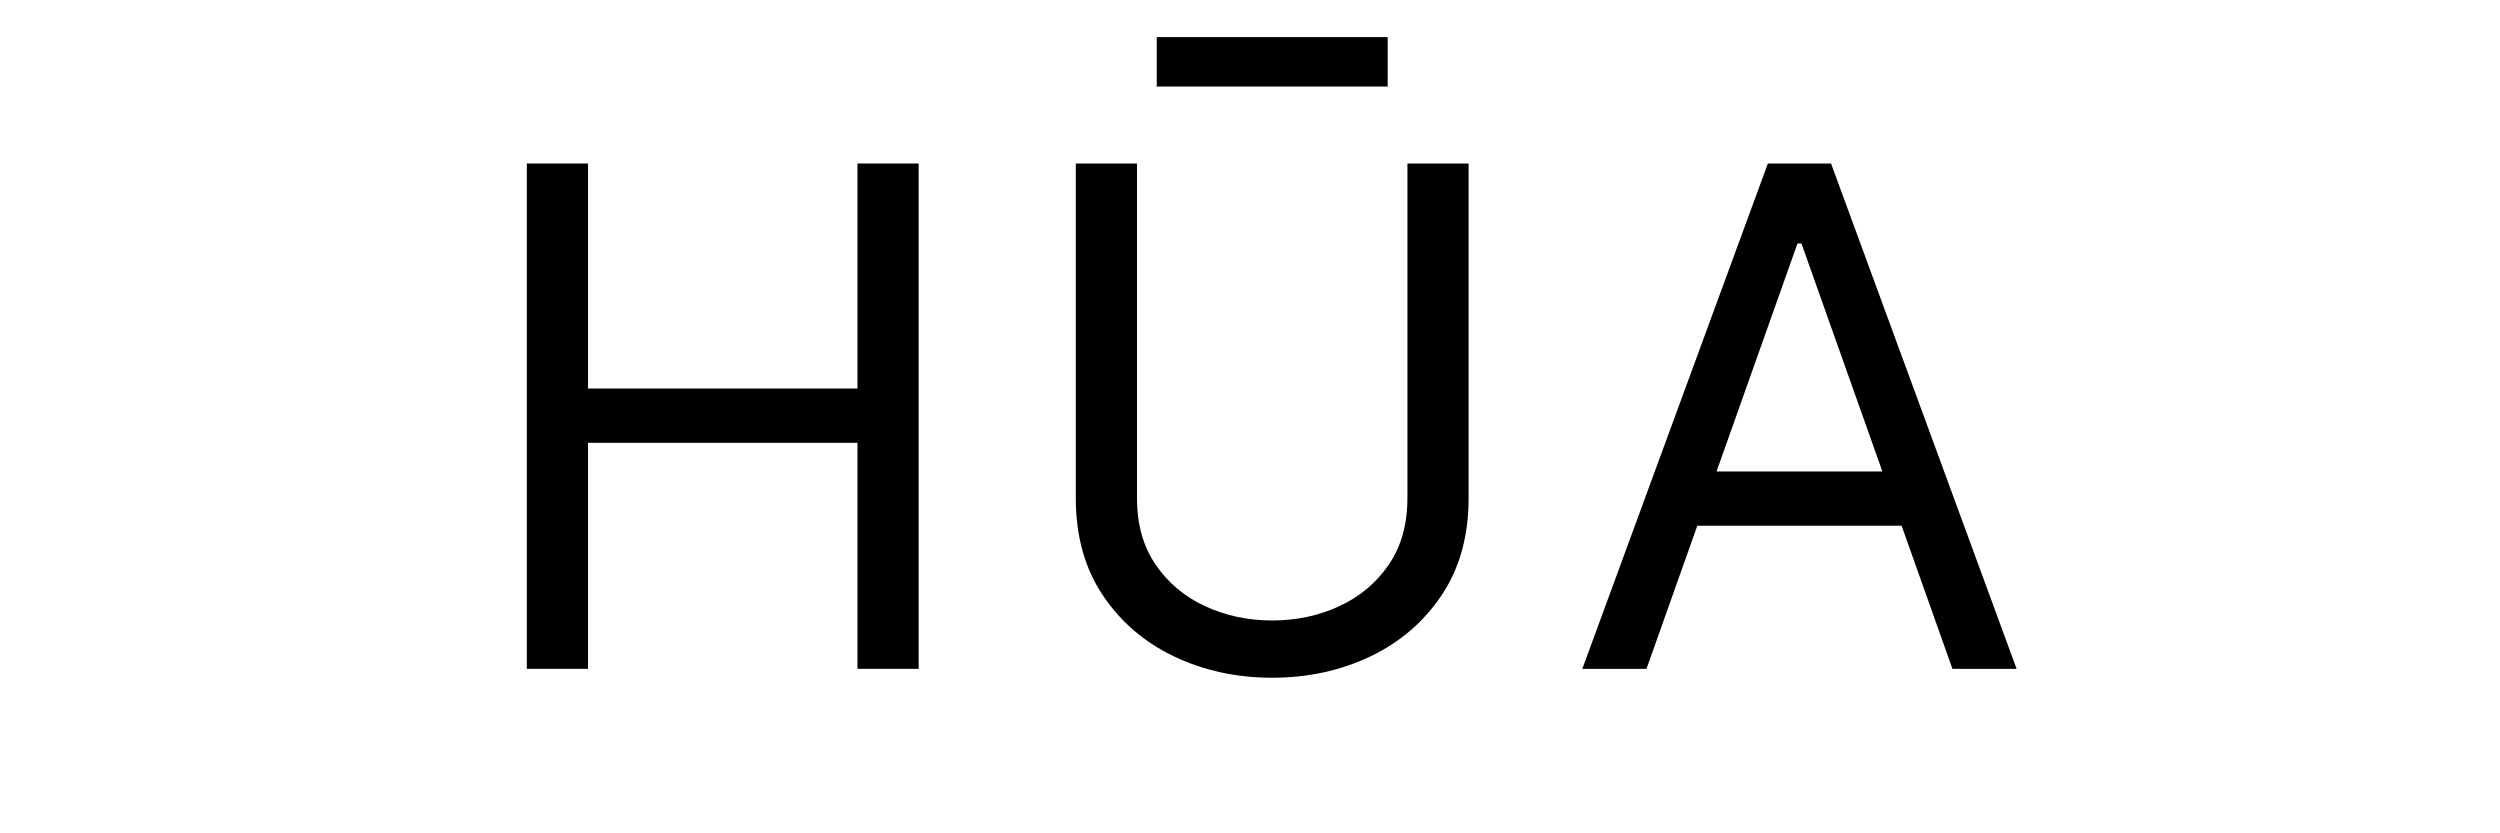
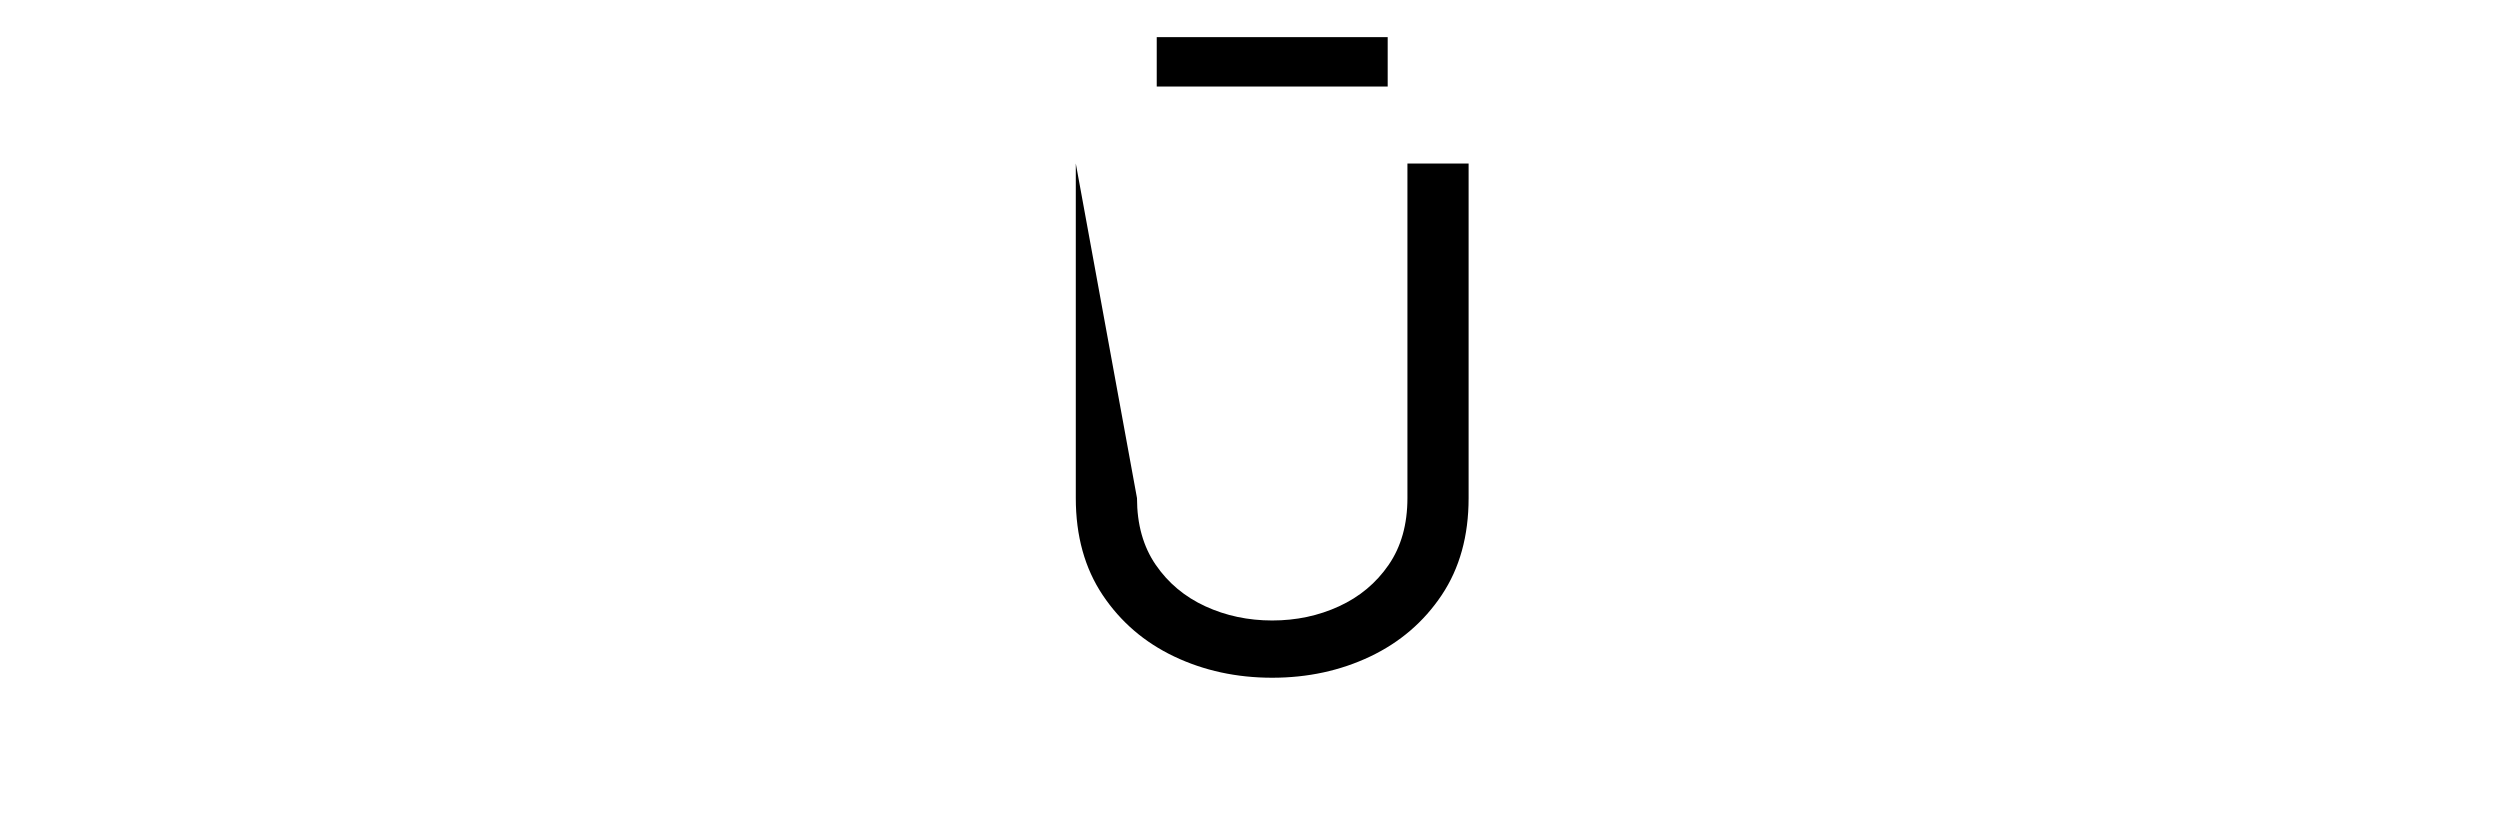
<svg xmlns="http://www.w3.org/2000/svg" version="1.0" preserveAspectRatio="xMidYMid meet" height="1000" viewBox="0 0 2250 750" zoomAndPan="magnify" width="3000">
  <defs>
    <g />
  </defs>
  <g fill-opacity="1" fill="#000000">
    <g transform="translate(419.065, 601.963)">
      <g>
-         <path d="M 55.078 0 L 55.078 -454.812 L 110.156 -454.812 L 110.156 -252.281 L 352.656 -252.281 L 352.656 -454.812 L 407.734 -454.812 L 407.734 0 L 352.656 0 L 352.656 -203.422 L 110.156 -203.422 L 110.156 0 Z M 55.078 0" />
-       </g>
+         </g>
    </g>
  </g>
  <g fill-opacity="1" fill="#000000">
    <g transform="translate(913.139, 601.963)">
      <g>
-         <path d="M 353.547 -454.812 L 408.609 -454.812 L 408.609 -153.672 C 408.609 -119.617 400.539 -90.523 384.406 -66.391 C 368.27 -42.266 346.801 -23.832 320 -11.094 C 293.207 1.633 263.82 8 231.844 8 C 199.863 8 170.473 1.633 143.672 -11.094 C 116.879 -23.832 95.414 -42.266 79.281 -66.391 C 63.145 -90.523 55.078 -119.617 55.078 -153.672 L 55.078 -454.812 L 110.156 -454.812 L 110.156 -153.672 C 110.156 -129.984 115.781 -109.957 127.031 -93.594 C 138.281 -77.238 153.156 -64.805 171.656 -56.297 C 190.164 -47.785 210.227 -43.531 231.844 -43.531 C 253.457 -43.531 273.516 -47.785 292.016 -56.297 C 310.523 -64.805 325.406 -77.238 336.656 -93.594 C 347.914 -109.957 353.547 -129.984 353.547 -153.672 Z M 335.781 -568.516 L 335.781 -524.094 L 127.922 -524.094 L 127.922 -568.516 Z M 335.781 -568.516" />
+         <path d="M 353.547 -454.812 L 408.609 -454.812 L 408.609 -153.672 C 408.609 -119.617 400.539 -90.523 384.406 -66.391 C 368.27 -42.266 346.801 -23.832 320 -11.094 C 293.207 1.633 263.82 8 231.844 8 C 199.863 8 170.473 1.633 143.672 -11.094 C 116.879 -23.832 95.414 -42.266 79.281 -66.391 C 63.145 -90.523 55.078 -119.617 55.078 -153.672 L 55.078 -454.812 L 110.156 -153.672 C 110.156 -129.984 115.781 -109.957 127.031 -93.594 C 138.281 -77.238 153.156 -64.805 171.656 -56.297 C 190.164 -47.785 210.227 -43.531 231.844 -43.531 C 253.457 -43.531 273.516 -47.785 292.016 -56.297 C 310.523 -64.805 325.406 -77.238 336.656 -93.594 C 347.914 -109.957 353.547 -129.984 353.547 -153.672 Z M 335.781 -568.516 L 335.781 -524.094 L 127.922 -524.094 L 127.922 -568.516 Z M 335.781 -568.516" />
      </g>
    </g>
  </g>
  <g fill-opacity="1" fill="#000000">
    <g transform="translate(1408.101, 601.963)">
      <g>
-         <path d="M 73.734 0 L 15.984 0 L 182.984 -454.812 L 239.844 -454.812 L 406.844 0 L 349.094 0 L 303.359 -128.797 L 119.469 -128.797 Z M 136.797 -177.656 L 286.031 -177.656 L 213.188 -382.859 L 209.641 -382.859 Z M 136.797 -177.656" />
-       </g>
+         </g>
    </g>
  </g>
</svg>